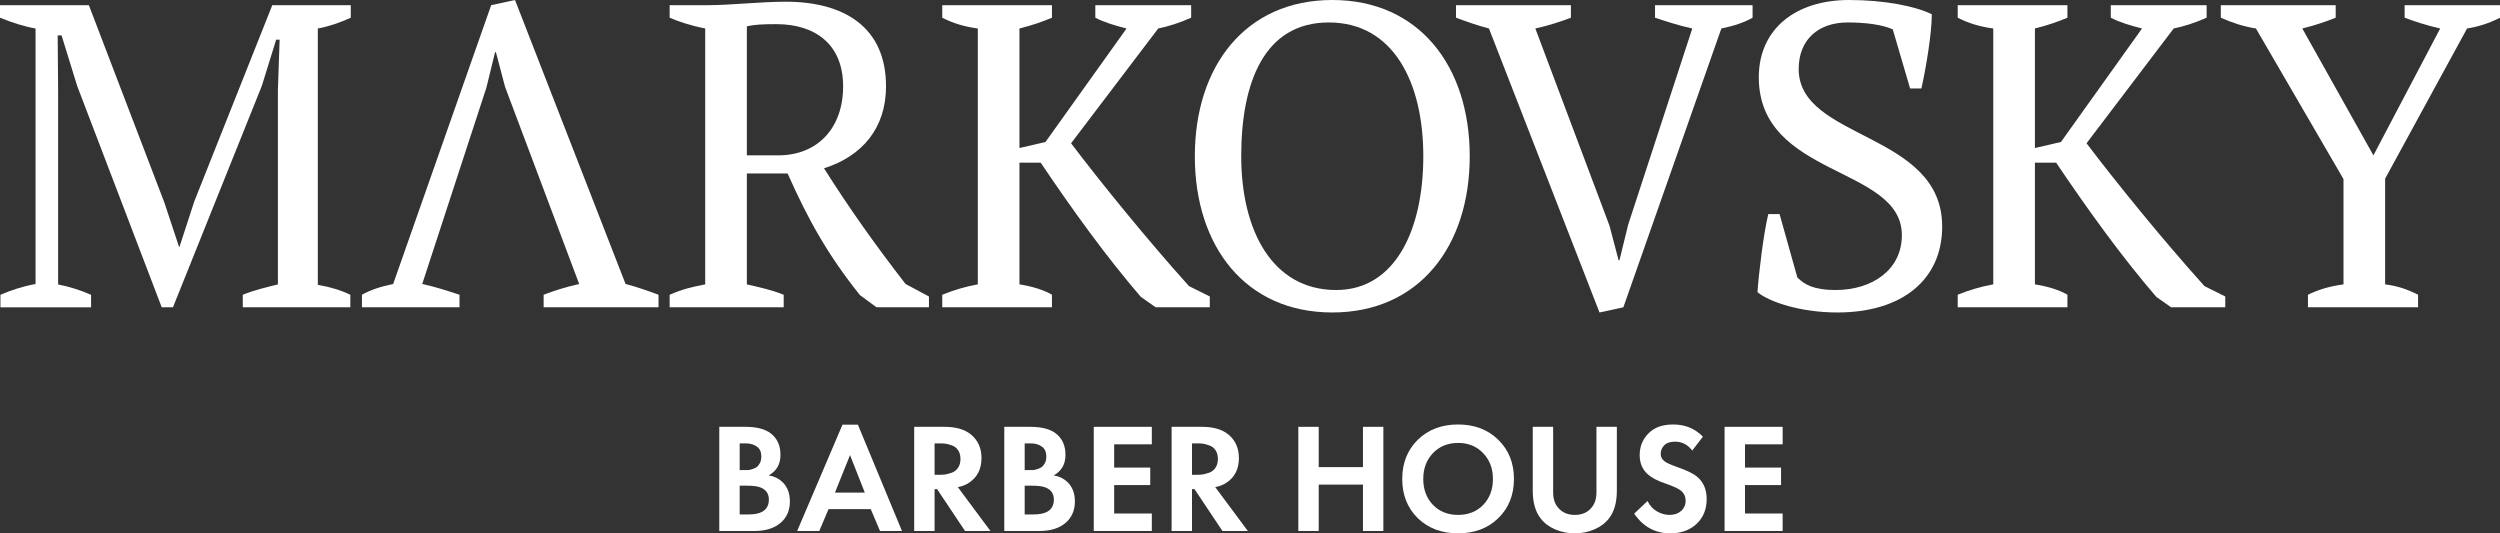
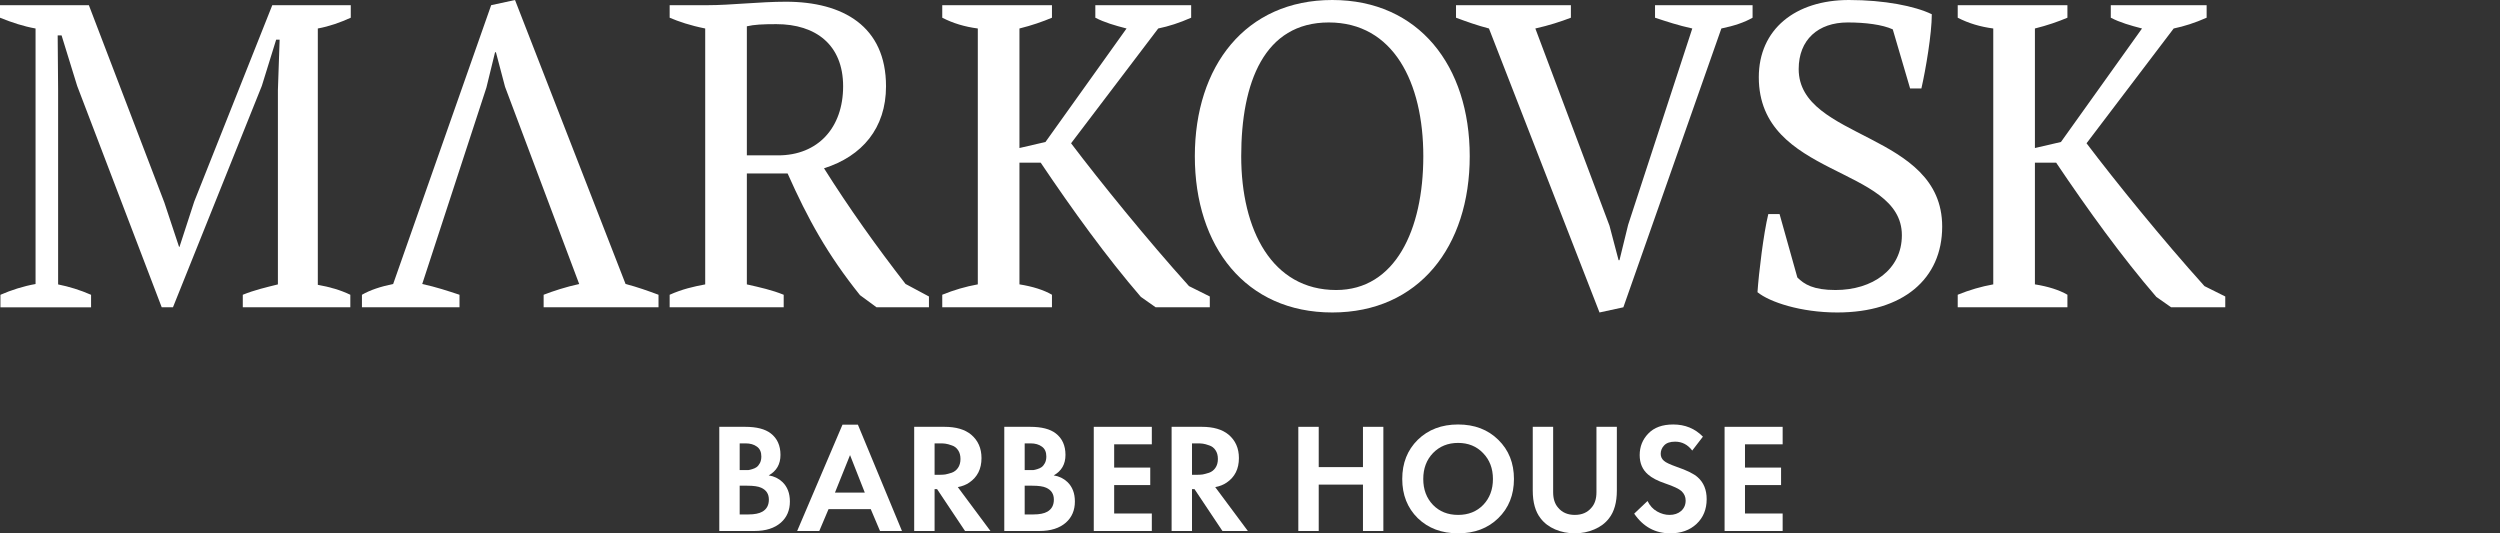
<svg xmlns="http://www.w3.org/2000/svg" width="1500" height="320" viewBox="0 0 1500 320" fill="none">
  <rect x="0" y="0" width="1500" height="320" fill="#333333" stroke="none" />
  <path d="M1069.59 256.094V266.589H1046.99V280.551H1068.64V291.045H1046.99V308.1H1069.59V318.595H1034.75V256.094H1069.59Z" fill="white" />
  <path d="M1021.75 261.997L1015.34 270.337C1012.65 266.776 1009.22 264.995 1005.08 264.995C1002.07 264.995 999.873 265.745 998.493 267.244C997.112 268.681 996.421 270.368 996.421 272.304C996.421 273.991 997.08 275.397 998.398 276.521C999.403 277.458 1001.91 278.645 1005.93 280.082C1012.14 282.206 1016.38 284.299 1018.64 286.36C1022.22 289.546 1024 293.919 1024 299.479C1024 305.601 1021.96 310.567 1017.89 314.378C1013.87 318.126 1008.63 320 1002.16 320C993.127 320 985.909 316.064 980.512 308.193L988.514 300.603C989.894 303.414 991.809 305.507 994.256 306.881C996.704 308.256 999.183 308.943 1001.69 308.943C1004.52 308.943 1006.84 308.162 1008.66 306.6C1010.48 304.976 1011.39 302.883 1011.39 300.322C1011.39 298.136 1010.57 296.261 1008.94 294.7C1007.44 293.325 1004.2 291.795 999.246 290.108C994.601 288.546 991.118 286.735 988.796 284.673C985.47 281.8 983.807 277.927 983.807 273.054C983.807 267.994 985.533 263.684 988.984 260.123C992.436 256.5 997.426 254.688 1003.95 254.688C1011.04 254.688 1016.98 257.124 1021.75 261.997Z" fill="white" />
  <path d="M919.652 256.094H931.89V295.356C931.89 299.291 932.894 302.384 934.903 304.633C937.288 307.506 940.614 308.943 944.882 308.943C949.149 308.943 952.476 307.506 954.86 304.633C956.869 302.384 957.873 299.291 957.873 295.356V256.094H970.111V294.325C970.111 301.447 968.542 307.006 965.404 311.004C963.208 313.878 960.258 316.096 956.555 317.657C952.915 319.219 949.024 320 944.882 320C940.739 320 936.817 319.219 933.114 317.657C929.474 316.096 926.556 313.878 924.359 311.004C921.221 307.006 919.652 301.447 919.652 294.325V256.094Z" fill="white" />
  <path d="M850.665 263.871C856.941 257.749 865.006 254.688 874.859 254.688C884.713 254.688 892.746 257.749 898.959 263.871C905.235 269.993 908.373 277.833 908.373 287.391C908.373 296.949 905.235 304.789 898.959 310.911C892.746 316.97 884.713 320 874.859 320C865.006 320 856.941 316.97 850.665 310.911C844.452 304.789 841.345 296.949 841.345 287.391C841.345 277.833 844.452 269.993 850.665 263.871ZM859.797 302.946C863.688 306.944 868.709 308.943 874.859 308.943C881.01 308.943 886.031 306.944 889.922 302.946C893.813 298.885 895.759 293.7 895.759 287.391C895.759 281.081 893.782 275.896 889.828 271.836C885.937 267.775 880.947 265.745 874.859 265.745C868.772 265.745 863.751 267.775 859.797 271.836C855.906 275.896 853.96 281.081 853.96 287.391C853.96 293.7 855.906 298.885 859.797 302.946Z" fill="white" />
  <path d="M791.231 256.094V280.269H817.779V256.094H830.017V318.595H817.779V290.764H791.231V318.595H778.993V256.094H791.231Z" fill="white" />
  <path d="M702.963 256.094H721.132C728.036 256.094 733.37 257.655 737.136 260.779C741.278 264.277 743.349 268.962 743.349 274.835C743.349 281.331 740.902 286.235 736.006 289.546C734.123 290.858 731.833 291.764 729.134 292.264L748.715 318.595H733.464L716.707 293.482H715.201V318.595H702.963V256.094ZM715.201 266.026V284.861H718.684C719.689 284.861 720.661 284.799 721.603 284.674C722.607 284.486 723.893 284.143 725.463 283.643C727.032 283.081 728.287 282.112 729.228 280.738C730.232 279.301 730.734 277.521 730.734 275.397C730.734 273.273 730.264 271.524 729.322 270.149C728.381 268.713 727.126 267.744 725.557 267.245C723.988 266.682 722.732 266.339 721.791 266.214C720.85 266.089 719.877 266.026 718.873 266.026H715.201Z" fill="white" />
  <path d="M691.092 256.094V266.589H668.499V280.551H690.151V291.045H668.499V308.1H691.092V318.595H656.26V256.094H691.092Z" fill="white" />
  <path d="M602.571 256.094H618.104C624.945 256.094 630.06 257.406 633.449 260.029C637.34 263.028 639.286 267.338 639.286 272.961C639.286 278.52 636.932 282.612 632.225 285.236C635.426 285.736 638.156 287.047 640.415 289.171C643.428 292.045 644.934 295.949 644.934 300.884C644.934 306.132 643.145 310.349 639.568 313.534C635.74 316.908 630.436 318.595 623.658 318.595H602.571V256.094ZM614.809 266.026V282.05H618.292C618.92 282.05 619.485 282.05 619.987 282.05C620.552 281.987 621.336 281.8 622.34 281.488C623.407 281.175 624.286 280.769 624.976 280.269C625.729 279.707 626.388 278.895 626.953 277.833C627.518 276.709 627.8 275.397 627.8 273.898C627.8 271.211 626.922 269.244 625.165 267.994C623.407 266.682 621.148 266.026 618.386 266.026H614.809ZM614.809 291.42V308.662H620.081C623.721 308.662 626.514 308.1 628.459 306.975C631.033 305.476 632.319 303.071 632.319 299.76C632.319 296.387 630.782 294.013 627.706 292.638C625.949 291.826 623.156 291.42 619.328 291.42H614.809Z" fill="white" />
  <path d="M548.513 256.094H566.683C573.586 256.094 578.921 257.655 582.686 260.779C586.829 264.277 588.9 268.962 588.9 274.835C588.9 281.331 586.452 286.235 581.557 289.546C579.674 290.858 577.383 291.764 574.685 292.264L594.266 318.595H579.015L562.258 293.482H560.752V318.595H548.513V256.094ZM560.752 266.026V284.861H564.235C565.239 284.861 566.212 284.799 567.153 284.674C568.157 284.486 569.444 284.143 571.013 283.643C572.582 283.081 573.837 282.112 574.779 280.738C575.783 279.301 576.285 277.521 576.285 275.397C576.285 273.273 575.814 271.524 574.873 270.149C573.931 268.713 572.676 267.744 571.107 267.245C569.538 266.682 568.283 266.339 567.342 266.214C566.4 266.089 565.427 266.026 564.423 266.026H560.752Z" fill="white" />
  <path d="M528.002 318.594L522.448 305.476H497.124L491.57 318.594H478.296L505.503 254.782H514.729L541.182 318.594H528.002ZM500.984 295.543H518.871L510.022 273.054L500.984 295.543Z" fill="white" />
  <path d="M431.573 256.094H447.106C453.947 256.094 459.062 257.406 462.451 260.029C466.342 263.028 468.288 267.338 468.288 272.961C468.288 278.52 465.934 282.612 461.227 285.236C464.428 285.736 467.158 287.047 469.418 289.171C472.43 292.045 473.936 295.949 473.936 300.884C473.936 306.132 472.148 310.349 468.57 313.534C464.742 316.908 459.439 318.595 452.661 318.595H431.573V256.094ZM443.811 266.026V282.05H447.294C447.922 282.05 448.487 282.05 448.989 282.05C449.554 281.987 450.338 281.8 451.343 281.488C452.409 281.175 453.288 280.769 453.978 280.269C454.732 279.707 455.391 278.895 455.955 277.833C456.52 276.709 456.803 275.397 456.803 273.898C456.803 271.211 455.924 269.244 454.167 267.994C452.409 266.682 450.15 266.026 447.389 266.026H443.811ZM443.811 291.42V308.662H449.083C452.723 308.662 455.516 308.1 457.462 306.975C460.035 305.476 461.321 303.071 461.321 299.76C461.321 296.387 459.784 294.013 456.709 292.638C454.951 291.826 452.158 291.42 448.33 291.42H443.811Z" fill="white" />
  <path d="M210.197 184.373H145.673V176.858C152.696 174.009 159.455 172.453 166.742 170.636V54.124L167.778 23.82H165.688L157.102 51.519L103.781 184.354H97.021L46.298 51.538L36.941 21.233H34.606L34.87 54.124V170.654C41.365 171.947 48.144 174.028 54.639 176.876V184.391H0.264V176.876C6.759 174.028 14.046 171.704 21.332 170.411V17.092C14.046 15.799 7.023 13.475 0 10.626V3.111H53.321L98.584 121.441L107.433 148.109H107.697L116.546 120.916L163.372 3.111H210.461V10.626C204.21 13.475 197.714 15.799 190.691 17.092V170.898C197.978 172.191 204.229 174.009 210.197 176.858V184.373Z" fill="white" />
  <path d="M448.11 170.636C456.168 172.453 463.191 174.009 470.214 176.857V184.373H401.792V176.857C409.343 173.484 416.102 171.947 423.125 170.636V17.092C414.012 15.274 407.253 12.95 401.792 10.626V3.111H424.687C438.47 3.111 455.905 1.031 471.513 1.031C505.856 1.031 531.612 15.799 531.612 51.781C531.612 76.894 517.303 93.723 494.408 100.976C509.245 124.533 525.625 147.584 543.324 170.373L557.369 177.888V184.354H525.889L516.004 177.101C496.498 152.757 484.787 131.523 472.567 104.087H448.11V170.636ZM448.11 15.799V93.217H466.844C490.774 93.217 505.874 76.65 505.874 51.781C505.874 26.912 489.494 14.487 465.808 14.487C457.486 14.487 452.534 14.749 448.11 15.78V15.799Z" fill="white" />
  <path d="M657.196 3.111H714.697V10.626C707.674 13.737 701.179 15.799 694.928 17.092L642.642 85.964C660.077 109.016 688.432 143.967 713.398 171.666L725.881 177.888V184.354H693.365L684.516 178.132C663.956 154.312 643.414 125.826 624.416 97.603H611.67V170.617C619.728 171.91 626.243 173.99 631.176 176.839V184.354H565.353V176.839C572.375 173.99 579.398 171.929 586.685 170.617V17.092C578.871 16.061 571.848 13.981 565.353 10.626V3.111H631.176V10.626C625.716 12.95 618.956 15.293 611.67 17.092V88.813L627.278 85.196L675.93 17.092C668.907 15.274 662.656 13.475 657.196 10.626V3.111Z" fill="white" />
  <path d="M799.367 0C851.389 0 881.835 39.618 881.835 93.742C881.835 147.865 851.389 187.484 799.367 187.484C747.345 187.484 716.9 147.865 716.9 93.742C716.9 39.618 747.345 0 799.367 0ZM801.702 174.009C837.08 174.009 853.988 138.008 853.988 93.742C853.988 49.476 836.045 13.475 797.277 13.475C758.51 13.475 744.728 49.476 744.728 93.742C744.728 138.008 763.198 174.009 801.702 174.009Z" fill="white" />
  <path d="M1015.38 17.092C1007.06 15.274 1000.04 12.95 993.014 10.626V3.111H1051.55V10.626C1046.62 13.475 1040.37 15.536 1032.82 17.092L974.017 184.373L959.708 187.484L893.376 17.092C886.353 15.274 879.857 12.95 873.606 10.626V3.111H942.536V10.626C936.549 12.95 929.262 15.293 921.204 17.092L965.695 135.422L971.155 156.13H971.682L976.879 134.897L1015.38 17.073V17.092Z" fill="white" />
  <path d="M253.333 170.392C261.655 172.21 268.678 174.534 275.7 176.858V184.373H217.164V176.858C222.097 174.009 228.348 171.947 235.898 170.392L294.698 3.111L309.007 0L375.339 170.392C382.362 172.21 388.858 174.534 395.109 176.858V184.373H326.179V176.858C332.166 174.534 339.453 172.191 347.511 170.392L303.02 52.062L297.56 31.354H297.033L291.836 52.587L253.333 170.411V170.392Z" fill="white" />
  <path d="M1078.42 166.494C1082.58 170.635 1088.04 174.009 1101.31 174.009C1123.42 174.009 1141.12 161.846 1141.12 141.119C1141.12 99.42 1055.28 106.673 1055.28 46.346C1055.28 17.598 1077.14 0 1109.39 0C1130.46 0 1148.93 3.617 1159.08 8.546C1159.08 20.203 1155.45 41.698 1152.83 53.093H1146.07L1135.66 17.616C1129.41 14.768 1119.28 13.475 1108.6 13.475C1090.9 13.475 1079.21 23.838 1079.21 41.436C1079.21 84.165 1165.31 78.974 1165.31 135.946C1165.31 167.281 1141.91 187.484 1102.35 187.484C1080.49 187.484 1061.78 181.262 1054.49 175.321C1055.28 163.664 1058.12 140.107 1060.98 128.45H1067.74L1078.42 166.512V166.494Z" fill="white" />
  <path d="M1266.47 3.111H1323.98V10.626C1316.95 13.737 1310.46 15.799 1304.21 17.092L1251.92 85.964C1269.36 109.016 1297.71 143.967 1322.68 171.666L1335.16 177.888V184.354H1302.64L1293.79 178.132C1273.23 154.312 1252.69 125.826 1233.69 97.603H1220.95V170.617C1229.01 171.91 1235.52 173.99 1240.45 176.839V184.354H1174.63V176.839C1181.65 173.99 1188.68 171.929 1195.96 170.617V17.092C1188.15 16.061 1181.13 13.981 1174.63 10.626V3.111H1240.45V10.626C1234.99 12.95 1228.23 15.293 1220.95 17.092V88.813L1236.56 85.196L1285.21 17.092C1278.19 15.274 1271.93 13.475 1266.47 10.626V3.111Z" fill="white" />
-   <path d="M1442.76 3.111H1500V10.626C1493.5 13.999 1486.73 16.061 1480.23 17.092L1431.07 107.198V170.636C1437.83 171.404 1444.34 173.484 1450.84 176.858V184.373H1384.77V176.858C1391.02 173.747 1398.05 171.685 1406.1 170.636V107.46L1353.56 17.092C1345.5 15.799 1338.98 13.475 1332.49 10.626V3.111H1401.42V10.626C1396.22 12.706 1389.7 15.03 1381.38 17.092L1424.05 93.217L1464.11 17.092C1456.06 15.274 1449.03 12.95 1442.78 10.626V3.111H1442.76Z" fill="white" />
</svg>